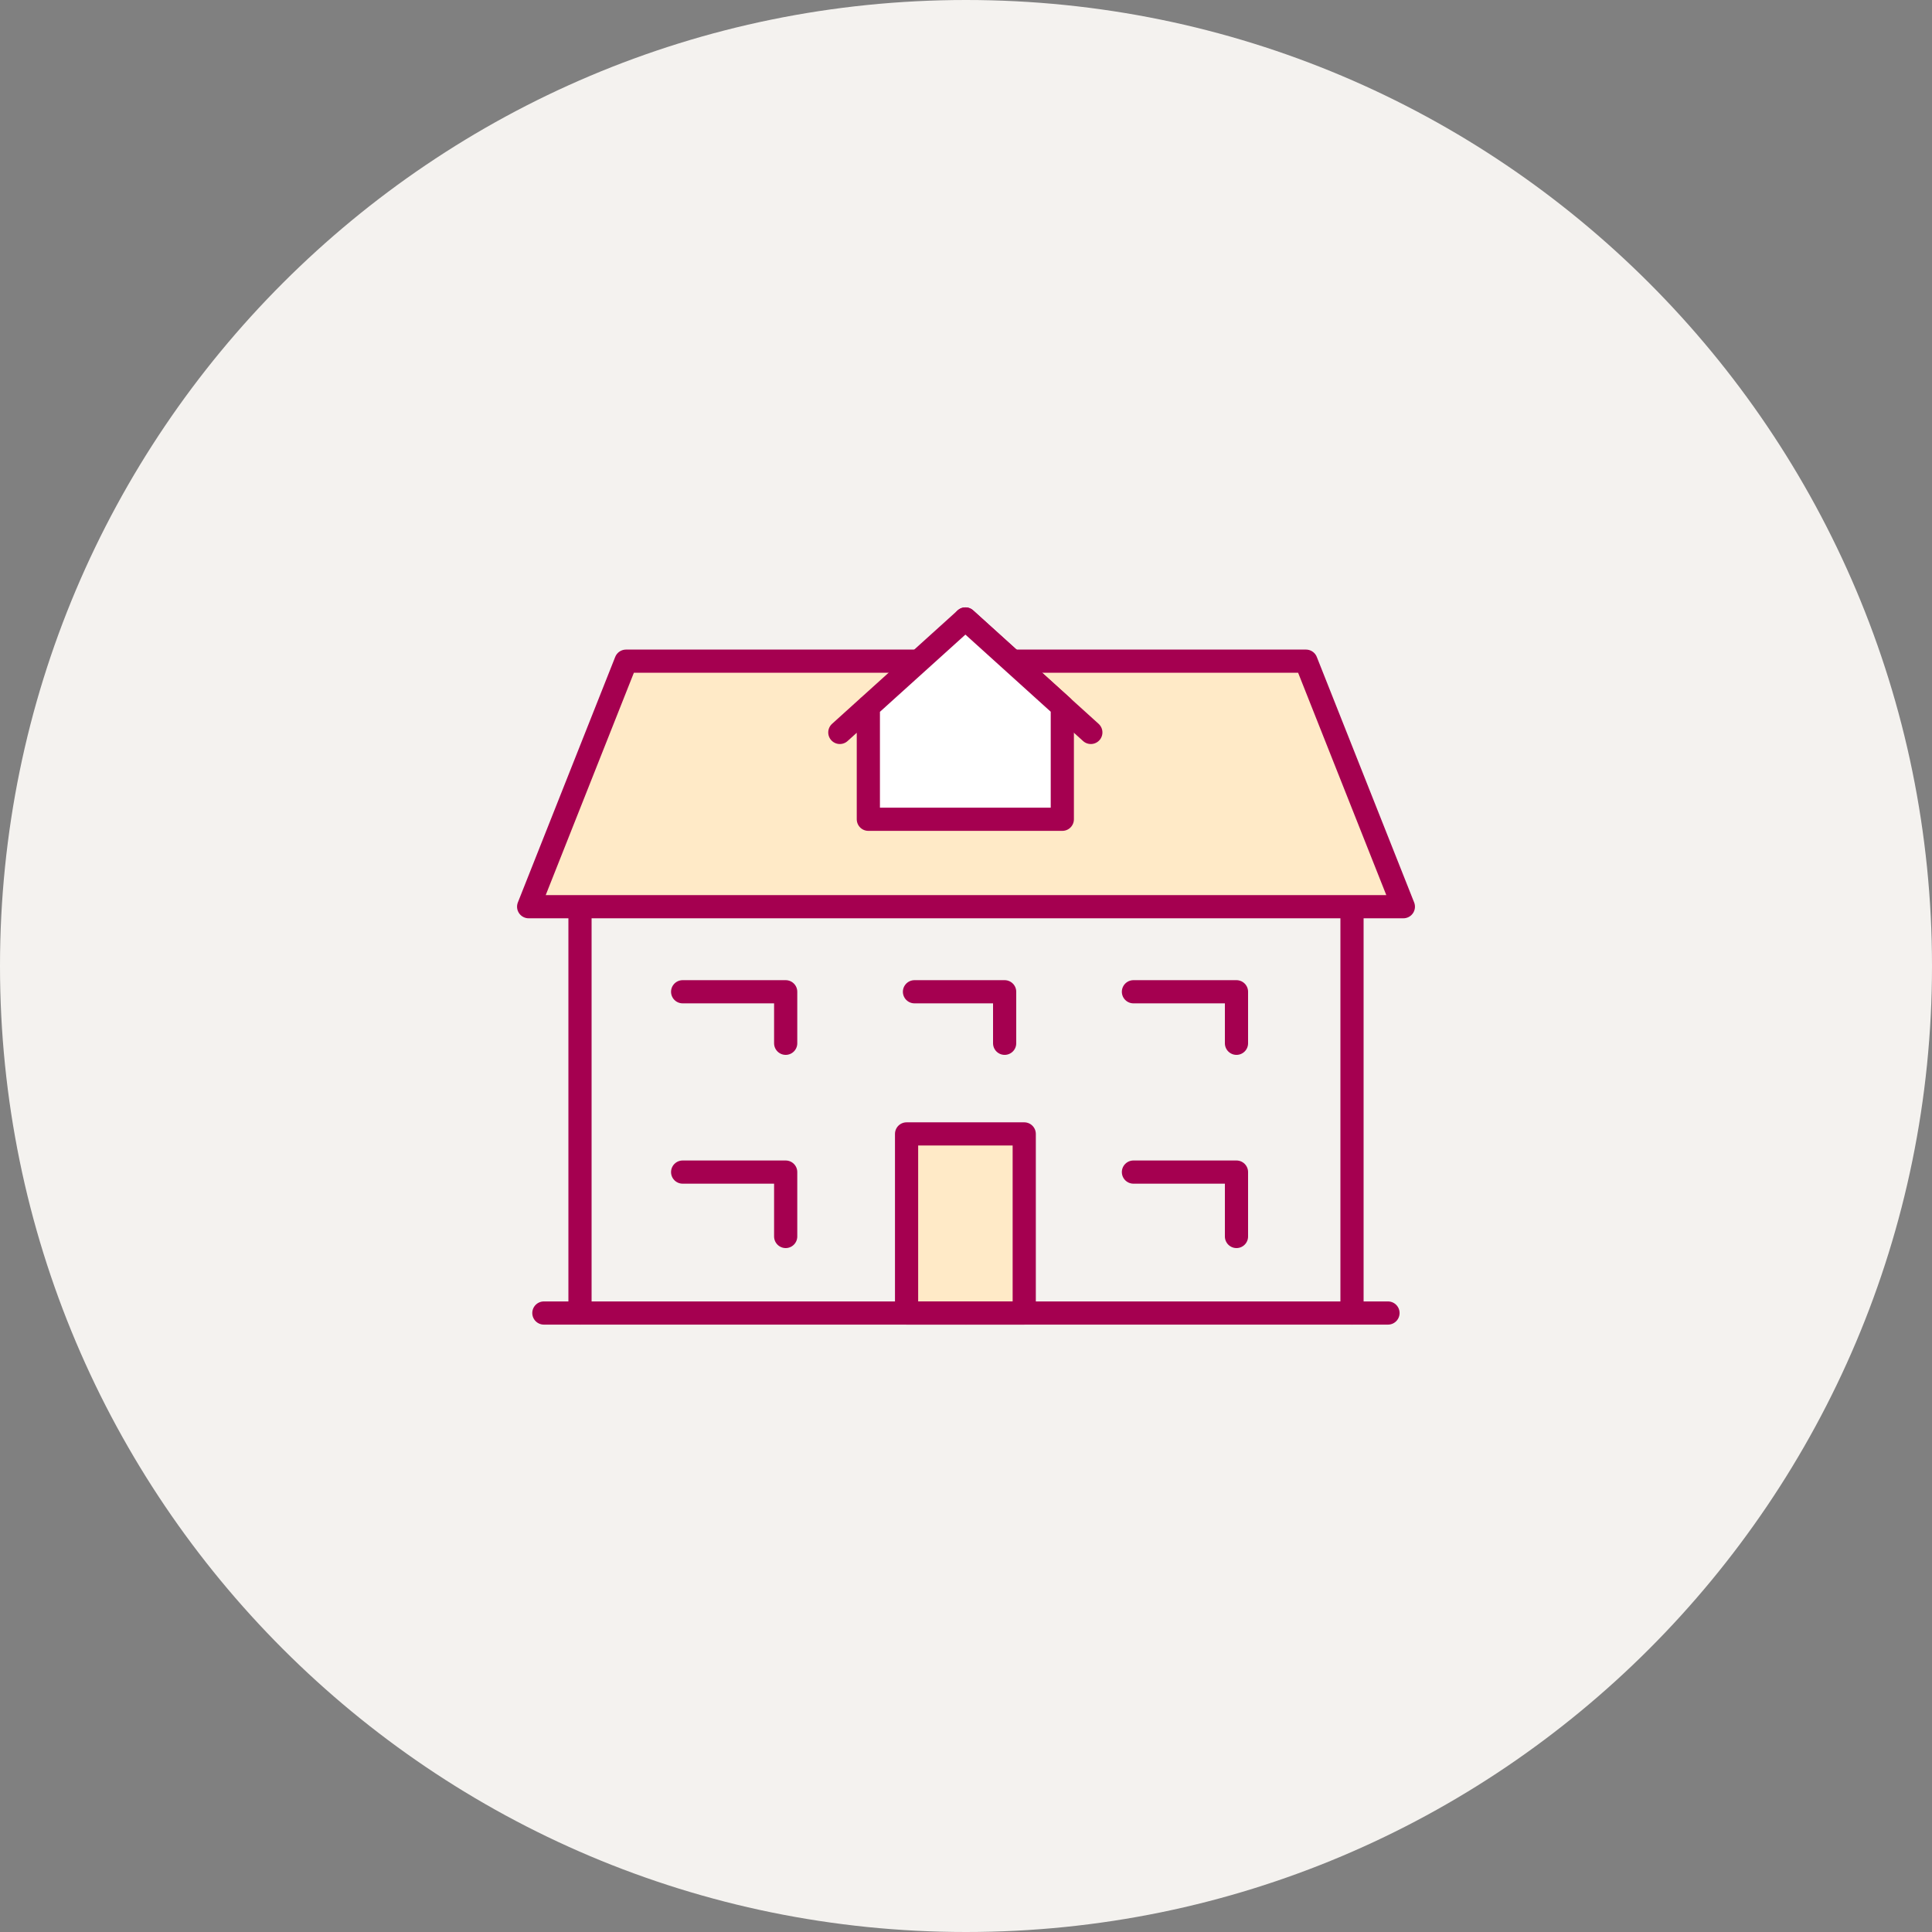
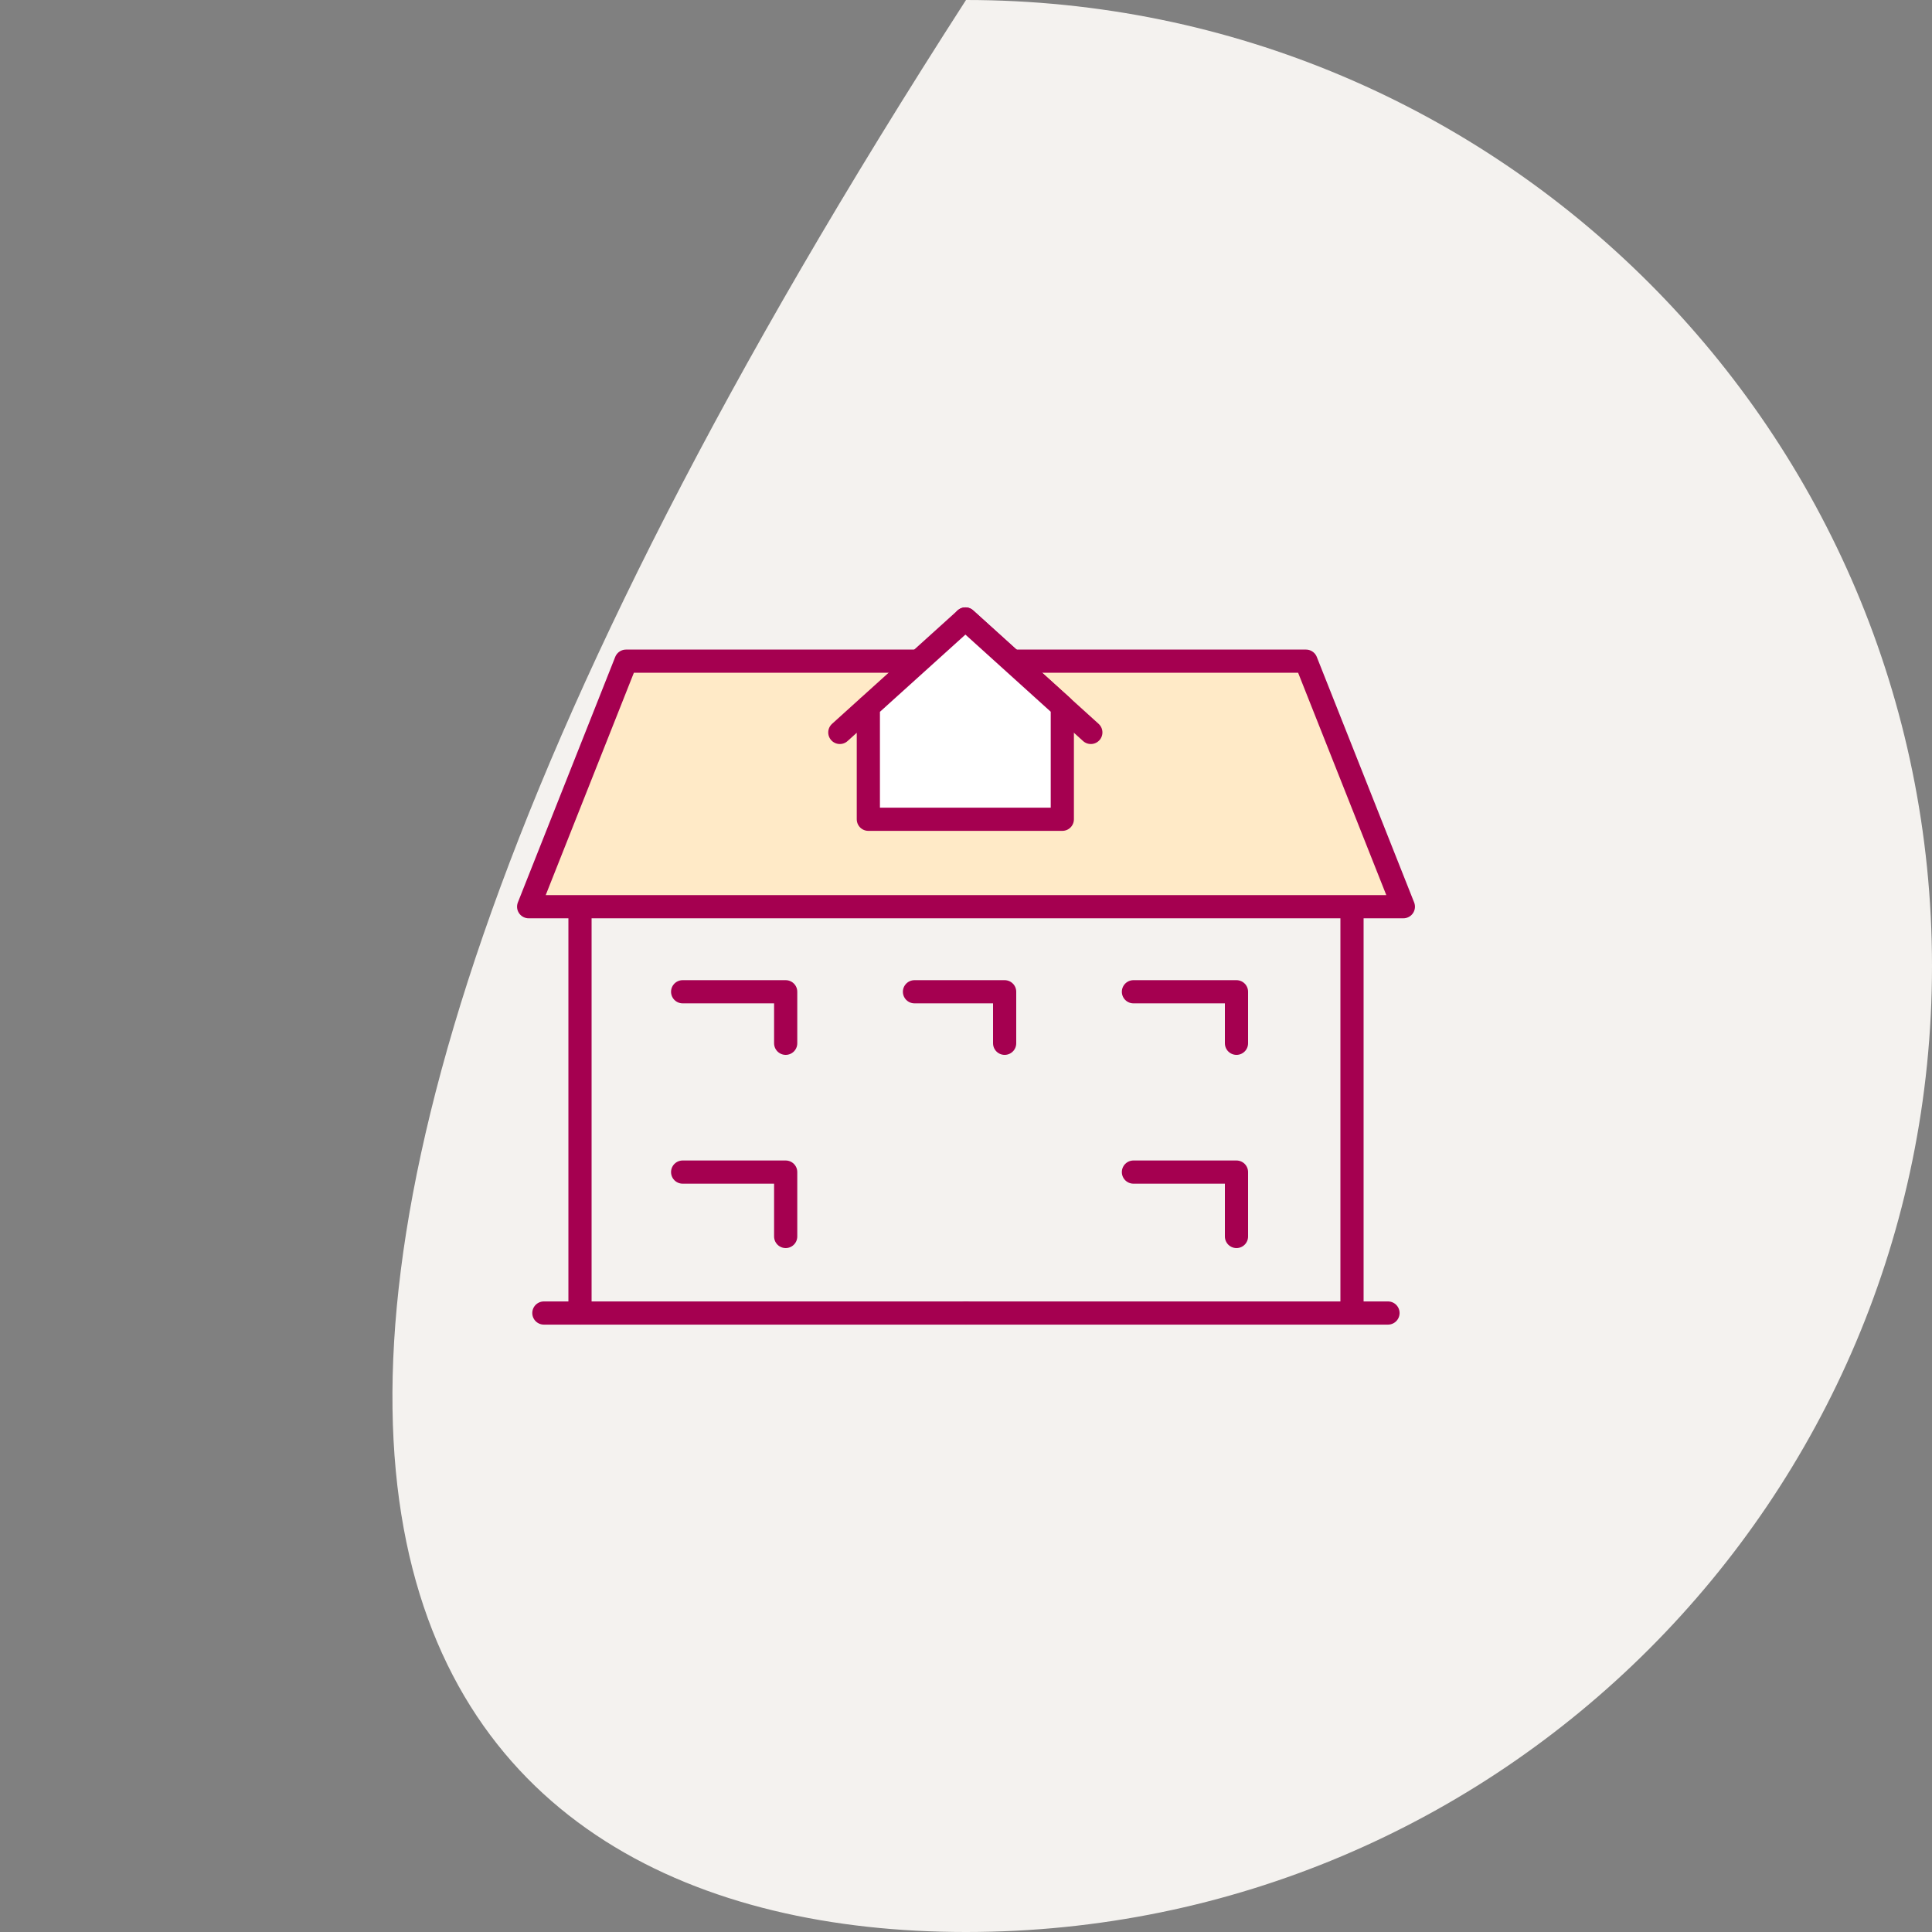
<svg xmlns="http://www.w3.org/2000/svg" width="150" height="150" viewBox="0 0 150 150" fill="none">
  <rect x="0" y="0" width="150" height="150" fill="#808080" stroke="none" />
  <g clip-path="url(#clip0_21190_1540)">
-     <path d="M75 150C116.421 150 150 116.421 150 75C150 33.579 116.421 0 75 0C33.579 0 0 33.579 0 75C0 116.421 33.579 150 75 150Z" fill="#F4F2EF" />
+     <path d="M75 150C116.421 150 150 116.421 150 75C150 33.579 116.421 0 75 0C0 116.421 33.579 150 75 150Z" fill="#F4F2EF" />
    <g clip-path="url(#clip1_21190_1540)">
-       <path d="M79.521 88.037H70.386V101.943H79.521V88.037Z" fill="#FFEAC7" stroke="#A50050" stroke-width="1.8" stroke-linecap="round" stroke-linejoin="round" />
      <path d="M104.969 70.396V101.943H75" stroke="#A50050" stroke-width="1.8" stroke-linecap="round" stroke-linejoin="round" />
      <path d="M45.031 70.396V101.943H75" stroke="#A50050" stroke-width="1.8" stroke-linecap="round" stroke-linejoin="round" />
      <path d="M71.325 51.334H48.602L41.044 70.396H108.957L101.398 51.334H78.571" fill="#FFEAC7" />
      <path d="M71.325 51.334H48.602L41.044 70.396H108.957L101.398 51.334H78.571" stroke="#A50050" stroke-width="1.8" stroke-linecap="round" stroke-linejoin="round" />
      <path d="M74.954 48.057L84.692 56.866" stroke="#A50050" stroke-width="1.8" stroke-linecap="round" stroke-linejoin="round" />
      <path d="M77.713 61.54V59.638C77.713 58.111 76.484 56.866 74.977 56.866H74.942C73.435 56.866 72.206 58.111 72.206 59.638V61.54" stroke="#A50050" stroke-width="1.8" stroke-linecap="round" stroke-linejoin="round" />
      <path d="M96 96V91H88" stroke="#A50050" stroke-width="1.8" stroke-linecap="round" stroke-linejoin="round" />
      <path d="M61 81V77H53" stroke="#A50050" stroke-width="1.8" stroke-linecap="round" stroke-linejoin="round" />
      <path d="M78 81V77H71" stroke="#A50050" stroke-width="1.8" stroke-linecap="round" stroke-linejoin="round" />
      <path d="M96 81V77H88" stroke="#A50050" stroke-width="1.8" stroke-linecap="round" stroke-linejoin="round" />
      <path d="M61 96V91H53" stroke="#A50050" stroke-width="1.8" stroke-linecap="round" stroke-linejoin="round" />
      <path d="M67.418 54.858V63.608H82.478V54.858L74.954 48.057L65.204 56.866" fill="white" />
      <path d="M67.418 54.858V63.608H82.478V54.858L74.954 48.057L65.204 56.866" stroke="#A50050" stroke-width="1.8" stroke-linecap="round" stroke-linejoin="round" />
      <path d="M42.226 101.943H45.032" stroke="#A50050" stroke-width="1.8" stroke-linecap="round" stroke-linejoin="round" />
      <path d="M104.969 101.943H107.763" stroke="#A50050" stroke-width="1.8" stroke-linecap="round" stroke-linejoin="round" />
    </g>
  </g>
  <defs>
    <clipPath id="clip0_21190_1540">
      <rect width="150" height="150" fill="white" />
    </clipPath>
    <clipPath id="clip1_21190_1540">
      <rect width="70" height="56" fill="white" transform="translate(40 47)" />
    </clipPath>
  </defs>
</svg>